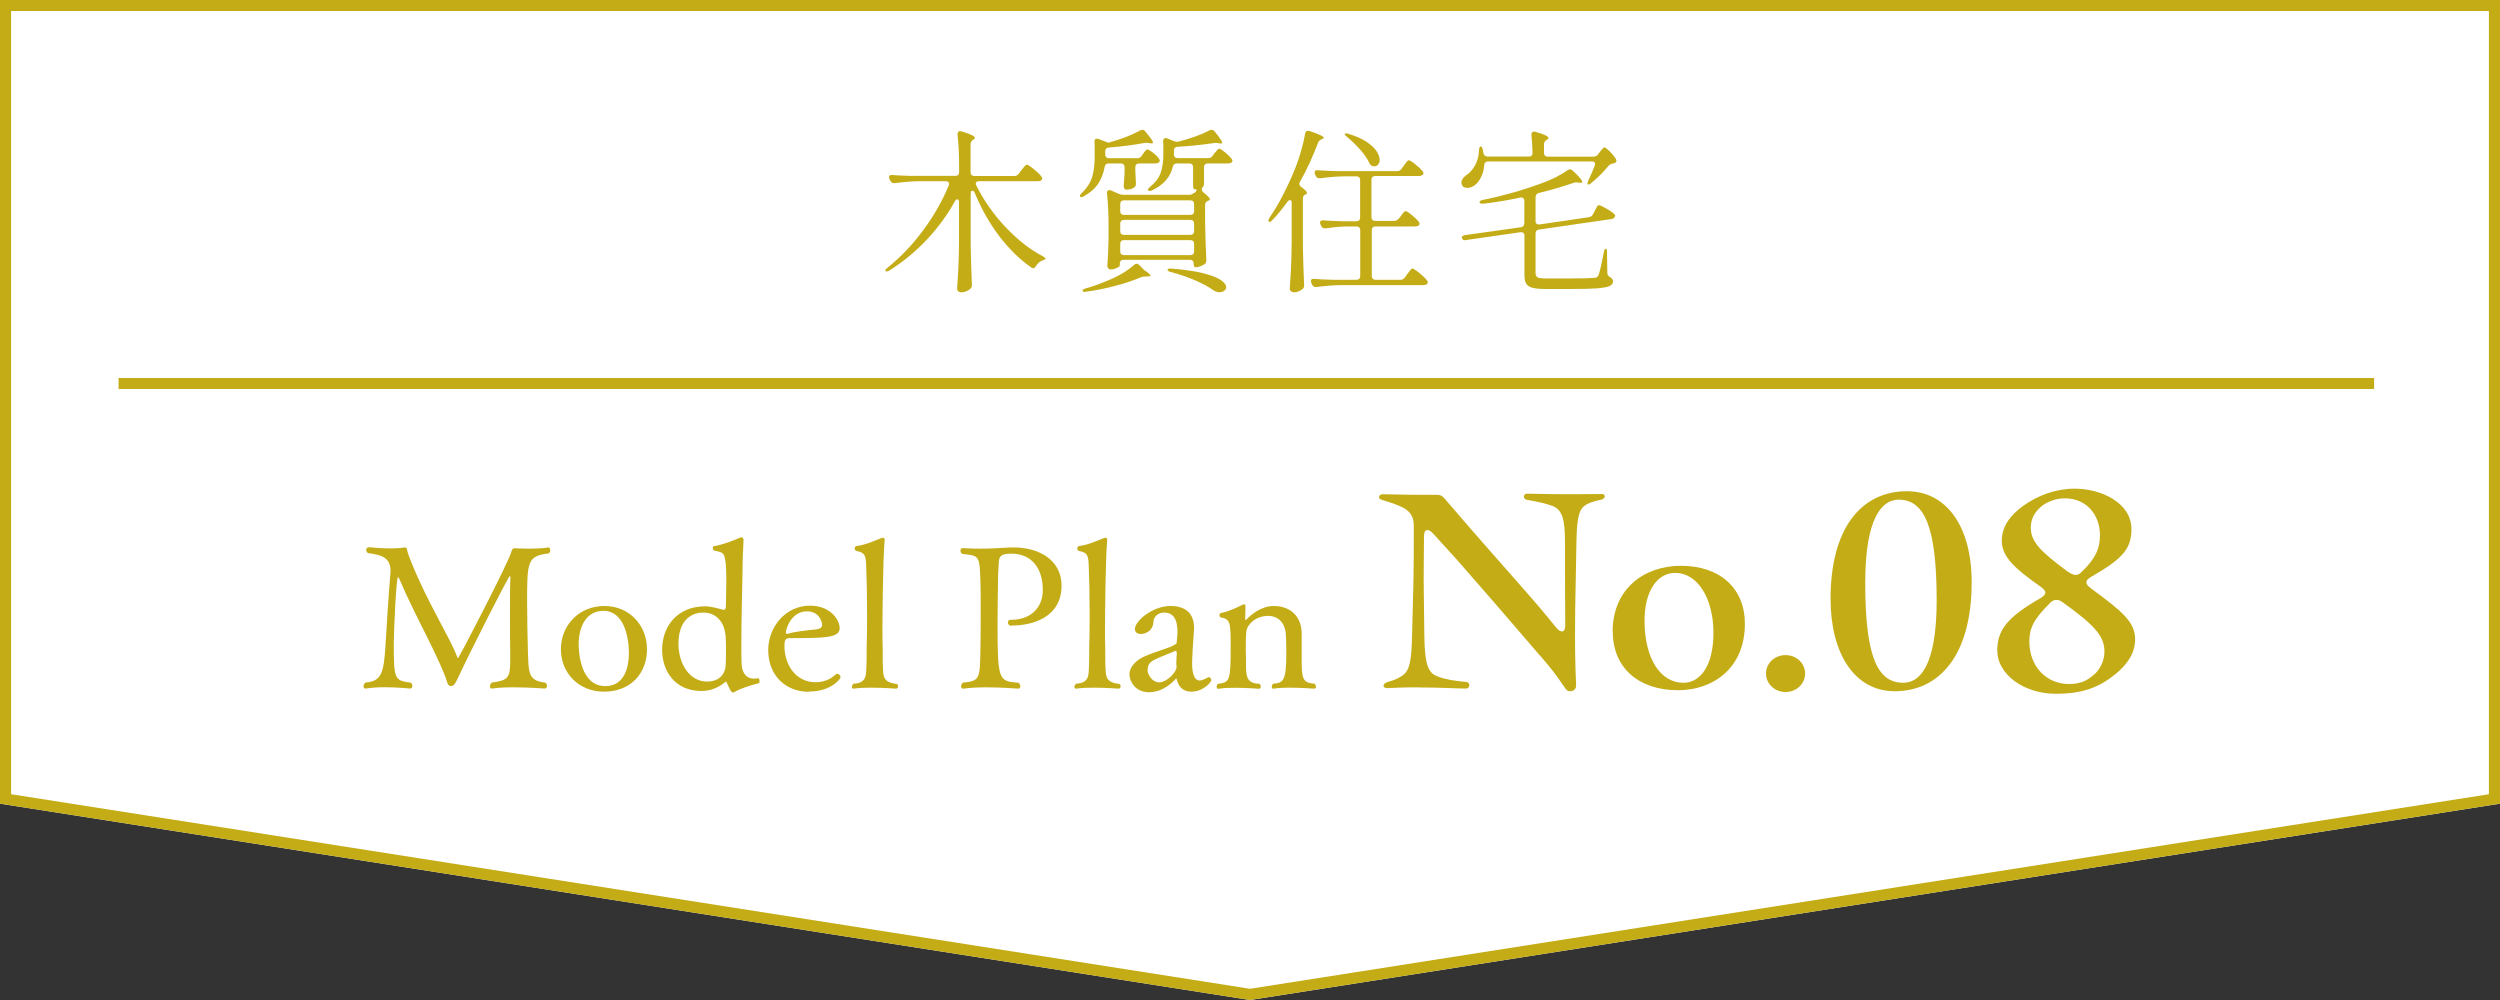
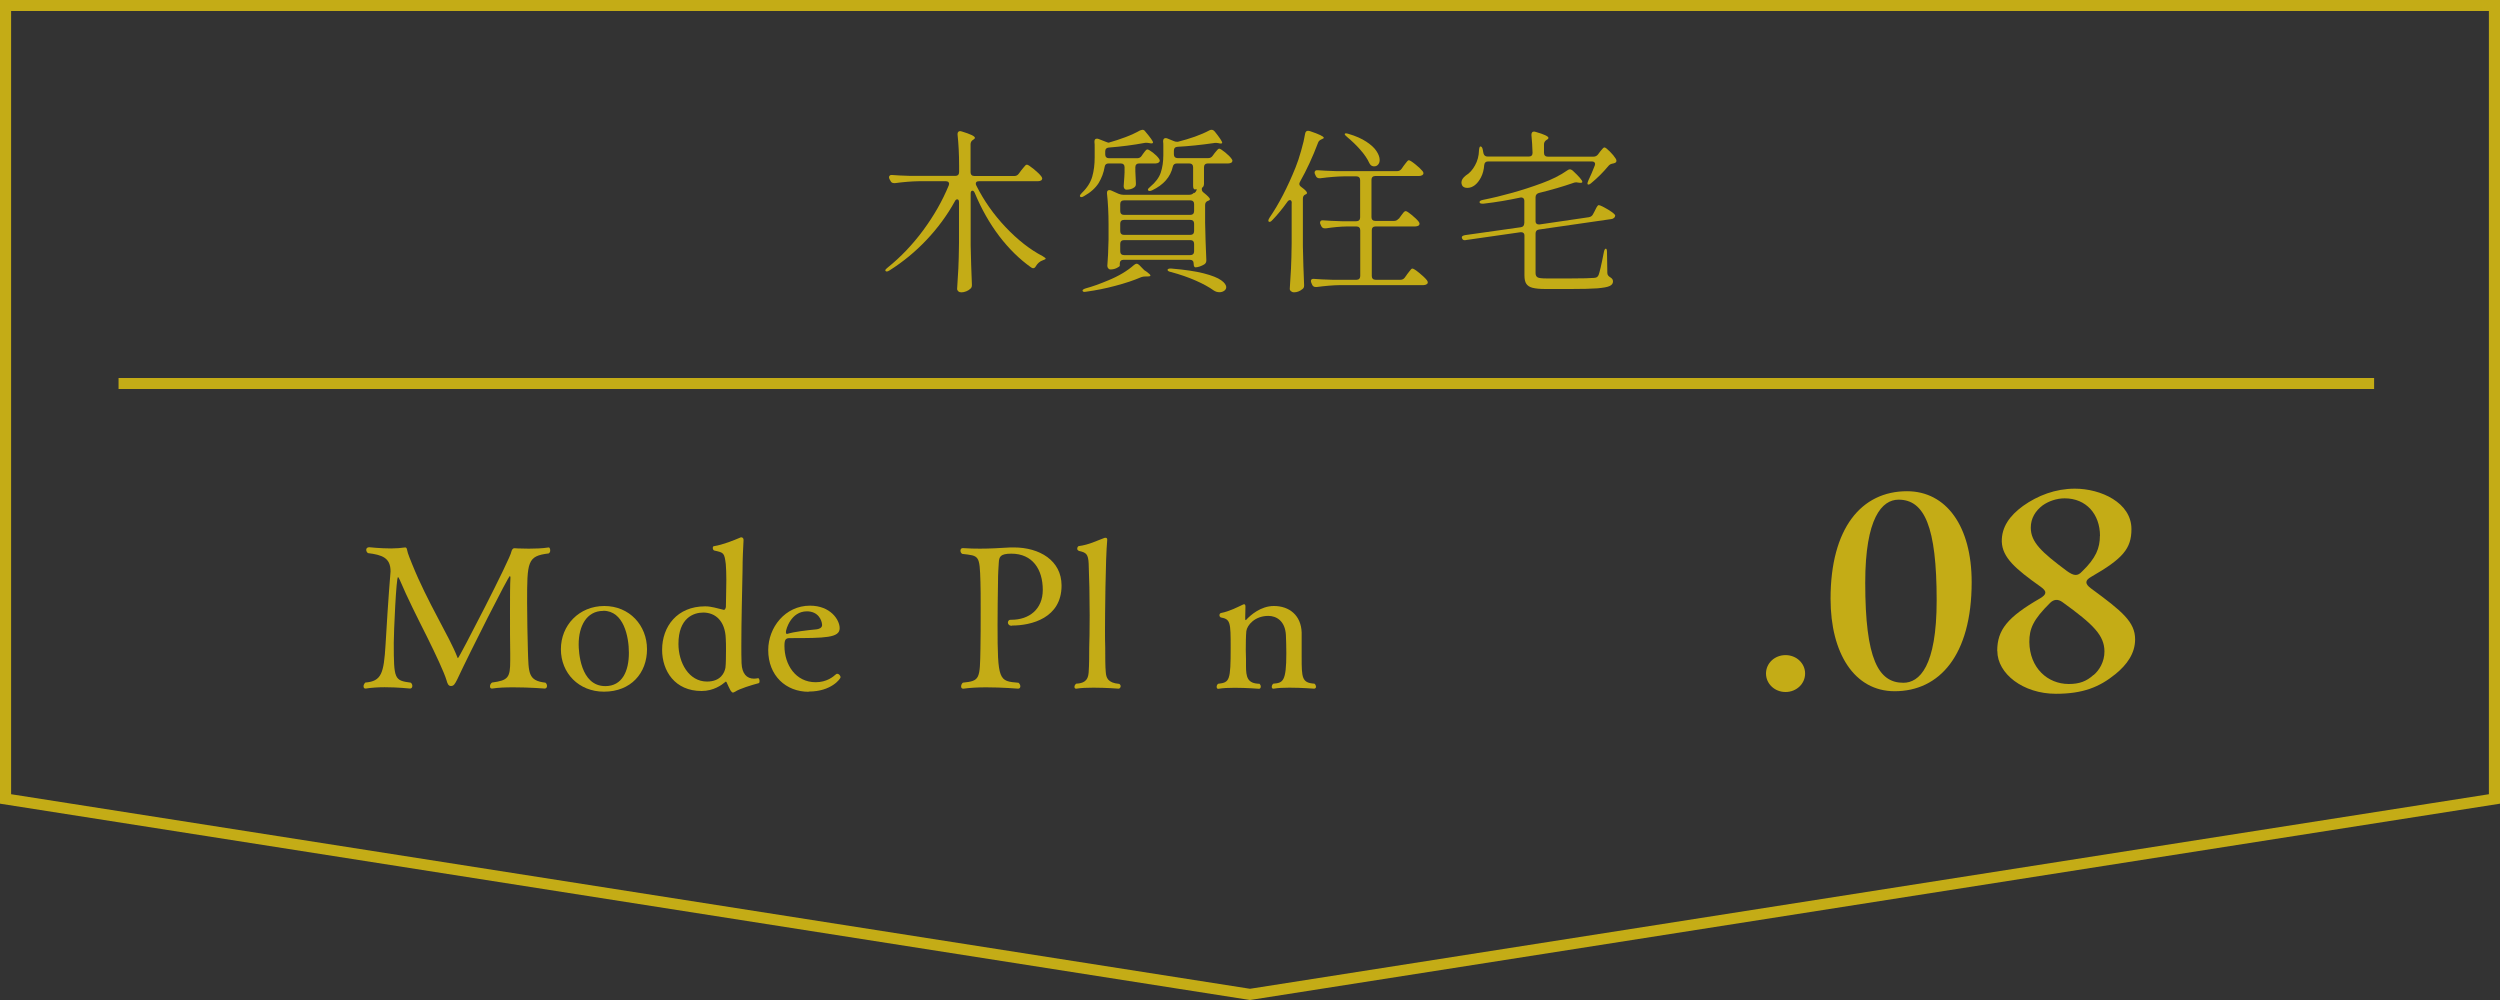
<svg xmlns="http://www.w3.org/2000/svg" id="_レイヤー_2" data-name="レイヤー_2" viewBox="0 0 225 90">
  <rect x="0" y="0" width="225" height="90" fill="#333333" stroke="none" />
  <defs>
    <style>
      .cls-1 {
        fill: #fff;
      }

      .cls-2 {
        fill: #c4ac16;
      }
    </style>
  </defs>
  <g id="_x30_1">
    <g>
      <g>
-         <polygon class="cls-1" points="225 72.33 112.5 90 0 72.33 0 0 225 0 225 72.33" />
        <path class="cls-2" d="M224,.99v70.49l-111.5,17.51L1,71.48V.99h223M225,0H0v72.33l112.5,17.67,112.5-17.67V0h0Z" />
      </g>
      <g>
        <g>
-           <path class="cls-2" d="M127.66,61.86c-1.54,0-2.07.05-2.77.07-.5.02-.5-.4,0-.55.6-.17.81-.26,1.24-.52.76-.45.91-1.4.96-3.8l.1-3.9c.05-1.9.05-3.38.05-5.92,0-.86-.48-1.38-1.26-1.69-.6-.26-1.08-.4-1.64-.57-.15-.05-.23-.14-.23-.24,0-.12.13-.26.33-.26,1.03.02,2.65.07,4.86.05.5,0,.58.19,1.16.86,4.36,5.09,6.86,7.75,8.95,10.3l.68.83c.4.48.78.4.78-.21,0-1.9-.02-3.35-.02-4.78v-2.62c0-2.24-.25-3.02-1.13-3.38-.6-.21-1.31-.38-2.32-.55-.35-.07-.33-.55.03-.55.5,0,1.79.05,3.78.05,1.69,0,2.75-.02,2.97-.02.18,0,.25.1.25.21s-.1.24-.28.29c-.55.12-.91.21-1.29.4-.71.36-.93,1-.98,3.31l-.05,2.81c-.05,2.47-.08,3.97-.08,5.59,0,2.69.08,4,.1,4.59.02.36-.25.55-.53.55-.15,0-.28-.05-.38-.17-.35-.45-.73-1.24-2.7-3.45-2.34-2.73-4.99-5.8-7.13-8.23-.76-.81-1.41-1.57-2.14-2.35-.45-.48-.81-.4-.81.24,0,1.9-.05,3.52-.02,4.9l.05,4.02c.03,2.66.35,3.45,1.26,3.73.66.26,1.49.38,2.55.48.35.05.3.59-.05.59-.66,0-2.39-.1-4.29-.1Z" />
-           <path class="cls-2" d="M145.14,56.84c0-3.92,2.92-5.92,6.13-5.92,3.53,0,5.77,2.02,5.77,5.23,0,3.97-2.85,5.97-6.02,5.97-3.55,0-5.87-2.02-5.87-5.28ZM154.21,56.86c-.03-2.97-1.39-5.3-3.45-5.3-1.56,0-2.8,1.57-2.75,4.49.05,3.26,1.44,5.4,3.5,5.4,1.51,0,2.72-1.52,2.7-4.59Z" />
          <path class="cls-2" d="M158.94,60.62c0-.93.78-1.66,1.76-1.66s1.76.74,1.76,1.66-.78,1.66-1.76,1.66-1.76-.74-1.76-1.66Z" />
          <path class="cls-2" d="M164.75,53.89c0-6.35,2.77-9.68,6.88-9.68,3.53,0,5.82,3.14,5.82,8.18,0,6.61-2.92,9.82-6.93,9.82-3.63,0-5.77-3.42-5.77-8.32ZM174.3,54.03c0-6.66-1.11-9.06-3.43-9.06-1.49,0-3,1.64-3,7.47,0,6.9,1.19,9.01,3.43,9.01,1.44,0,3-1.45,3-7.42Z" />
          <path class="cls-2" d="M179.75,58.58c0-1.9.93-3.04,3.86-4.73.6-.36.63-.62.08-1.02-2.32-1.64-3.48-2.66-3.53-4.09-.02-1.31.71-2.33,1.92-3.21,1.31-.93,2.9-1.55,4.66-1.55,2.34,0,5.09,1.26,5.09,3.64,0,1.76-.78,2.66-3.6,4.28-.6.33-.6.64-.05,1.05,2.82,2.07,3.98,3.02,3.98,4.59,0,1.26-.73,2.28-1.76,3.12-1.46,1.19-2.95,1.78-5.37,1.78-2.95,0-5.27-1.81-5.27-3.85ZM188.42,60.76c.53-.45.98-1.21.98-2.12,0-1.45-.98-2.43-3.78-4.45-.4-.29-.78-.26-1.11.07-1.54,1.52-1.87,2.33-1.87,3.52.03,2.33,1.64,3.78,3.55,3.78.96,0,1.59-.24,2.22-.81ZM189,48.23c0-1.95-1.24-3.38-3.18-3.38-.73,0-1.46.26-1.99.64-.63.48-1.06,1.14-1.06,2,0,1.31.98,2.21,3.25,3.9.63.45.96.48,1.36.05,1.26-1.21,1.61-2.12,1.61-3.21Z" />
        </g>
        <g>
          <path class="cls-2" d="M47.44,54.25c0,1.46.04,3.05.07,4.25.07,2.07,0,2.76,1.58,2.94.11.09.14.2.14.3,0,.12-.07.23-.2.23,0,0-1.39-.11-2.79-.11-.7,0-1.4.02-1.94.11h-.04c-.11,0-.16-.09-.16-.2s.05-.25.18-.34c1.46-.2,1.64-.43,1.64-1.98v-.66c-.02-.78-.02-2.32-.02-3.78,0-1.21,0-2.39.04-3.05,0-.07-.04-.12-.05-.12-.13,0-3.58,6.82-4.75,9.33-.22.43-.31.57-.56.57-.22,0-.31-.2-.4-.54-.22-.71-.92-2.21-1.75-3.89-.85-1.69-1.78-3.53-2.45-5.12-.09-.18-.13-.25-.16-.25-.16,0-.38,4.98-.38,5.91,0,3.3.05,3.39,1.53,3.59.11.09.14.2.14.3,0,.12-.07.23-.2.23,0,0-1.12-.12-2.3-.12-.58,0-1.19.04-1.69.12h-.04c-.11,0-.16-.09-.16-.2s.05-.23.16-.34c1.46-.12,1.66-.82,1.82-3.41.04-.84.29-4.73.43-6.33,0-.09.02-.18.02-.27,0-1.21-.74-1.48-2.03-1.64-.11-.07-.16-.2-.16-.3,0-.12.09-.23.27-.23,0,0,1.01.11,1.98.11.45,0,.9-.04,1.24-.09h.04c.05,0,.13.05.16.27.02.21.34.98.45,1.25,1.37,3.41,3.35,6.51,4.05,8.33.02.07.04.11.07.11.09,0,4.75-9.01,4.81-9.6.04-.16.14-.29.25-.29,0,0,.56.04,1.3.04.56,0,1.22-.02,1.8-.11.07-.02.14.12.14.27,0,.11-.04.21-.14.27-1.93.23-1.94.73-1.94,4.44Z" />
          <path class="cls-2" d="M54.35,62.25c-2.25,0-3.87-1.66-3.87-3.82s1.64-3.89,3.91-3.89,3.84,1.75,3.84,3.89-1.44,3.82-3.87,3.82ZM54.29,54.98c-1.51,0-2.21,1.39-2.21,3.01,0,.61.13,3.76,2.4,3.76,1.53,0,2.12-1.36,2.12-3,0-1.46-.47-3.78-2.3-3.78Z" />
          <path class="cls-2" d="M66.14,62.26c-.07.05-.13.07-.18.07-.07,0-.13-.07-.22-.2-.09-.16-.25-.5-.34-.71-.02-.04-.04-.07-.07-.07-.02,0-.04,0-.07.04-.29.25-1.04.8-2.12.8-2.4,0-3.55-1.8-3.55-3.71,0-2.09,1.35-3.91,3.87-3.91.59,0,1.06.18,1.69.32h.02c.05,0,.16-.14.16-.29,0-.5.04-1.5.04-2.41,0-.57-.02-1.09-.05-1.43-.13-1.02-.18-1.02-1.03-1.21-.09-.02-.14-.14-.14-.23s.04-.16.09-.16c.86-.14,1.82-.54,2.39-.78.02-.02.05-.02.09-.02.09,0,.2.07.2.23-.04.75-.09,1.73-.09,2.68-.04,2.27-.11,4.53-.11,6.8,0,.54,0,1.09.02,1.62.04.95.47,1.39,1.12,1.39.13,0,.23-.02.36-.04.09-.02.14.14.14.27,0,.09-.02.16-.09.18-.61.16-1.73.5-2.12.77ZM63.29,55.13c-.88,0-2.23.5-2.23,2.82,0,1.7.94,3.39,2.57,3.39,1.24,0,1.58-.8,1.66-1.25.04-.32.05-.95.05-1.53,0-.41,0-.82-.02-1.07-.05-1.61-.94-2.36-2.03-2.36Z" />
          <path class="cls-2" d="M72.78,62.26c-2.05,0-3.64-1.45-3.64-3.75,0-2.05,1.53-4,3.76-4,1.84,0,2.67,1.27,2.67,2.03,0,.87-1.3.89-4.47.89-.38,0-.5.11-.5.71,0,1.66.99,3.26,2.81,3.26,1.01,0,1.58-.5,1.82-.71.04-.04.07-.05.13-.05.13,0,.29.16.29.32,0,.11-.81,1.28-2.86,1.28ZM72.62,55.02c-1.42,0-1.89,1.61-1.89,1.87,0,.09.02.16.09.16h.04c.63-.2,1.73-.32,2.63-.41.18-.02.5-.11.5-.39-.02-.45-.36-1.23-1.37-1.23Z" />
-           <path class="cls-2" d="M80.83,61.75c0,.12-.09.23-.18.23,0,0-1.15-.09-2.27-.09-.56,0-1.12.02-1.53.09h-.04c-.09,0-.14-.07-.14-.16s.05-.21.16-.29c1.01-.04,1.08-.61,1.12-1.03.05-.71.05-1.52.05-2.25.02-.48.04-1.61.04-2.85,0-1.66-.04-3.55-.09-4.67-.04-.87-.23-1-.85-1.14-.13-.04-.18-.12-.18-.21,0-.11.07-.21.13-.23.94-.12,1.66-.5,2.3-.73.04-.02.07-.02.11-.02.09,0,.16.04.16.16v.04c-.16,1.64-.2,7.06-.2,8.08,0,.59,0,1.12.02,1.61,0,.79,0,1.73.05,2.21.04.48.16.96,1.21,1.05.09.05.13.14.13.21Z" />
          <path class="cls-2" d="M91.07,56.32c-.25,0-.36-.14-.36-.29,0-.12.09-.25.22-.25h.09c1.62,0,2.83-.96,2.83-2.69,0-1.85-.92-3.26-2.83-3.26-1.01,0-1.1.29-1.13.82-.02.46-.07.84-.07,1.77-.02,1.23-.04,2.57-.04,3.8,0,5.07.11,5.08,1.89,5.23.11.11.16.21.16.32,0,.12-.07.21-.2.21,0,0-1.44-.12-2.88-.12-.74,0-1.48.04-2.03.12h-.04c-.13,0-.18-.09-.18-.2s.05-.25.16-.34c1.55-.16,1.53-.32,1.58-3.09.02-.7.02-2.21.02-3.59,0-1,0-1.91-.02-2.36-.07-2.46-.11-2.37-1.64-2.55-.11-.07-.16-.18-.16-.29,0-.12.07-.23.2-.23h.02c.58.04,1.08.05,1.53.05.92,0,1.69-.05,2.75-.11h.31c2.29,0,4.29,1.16,4.29,3.43,0,2.93-2.72,3.6-4.47,3.6Z" />
          <path class="cls-2" d="M100.86,61.75c0,.12-.09.23-.18.23,0,0-1.15-.09-2.27-.09-.56,0-1.12.02-1.53.09h-.04c-.09,0-.14-.07-.14-.16s.05-.21.16-.29c1.01-.04,1.08-.61,1.12-1.03.05-.71.05-1.52.05-2.25.02-.48.04-1.61.04-2.85,0-1.66-.04-3.55-.09-4.67-.04-.87-.23-1-.85-1.14-.13-.04-.18-.12-.18-.21,0-.11.07-.21.13-.23.94-.12,1.66-.5,2.3-.73.04-.02.07-.02.11-.02.09,0,.16.04.16.16v.04c-.16,1.64-.2,7.06-.2,8.08,0,.59,0,1.12.02,1.61,0,.79,0,1.73.05,2.21.04.48.16.96,1.21,1.05.09.05.13.14.13.21Z" />
-           <path class="cls-2" d="M107.21,62.25c-.52,0-1.03-.23-1.26-.95-.05-.16-.07-.25-.09-.25s-.04.02-.05.05c-.16.18-1.06,1.2-2.41,1.2-1.28,0-1.75-1.05-1.75-1.61,0-.71.67-1.32,1.37-1.62,1.24-.54,2.2-.71,2.77-1.09.05-.02.11-.04.11-.16.02-.11.04-.43.07-.8,0-.68-.02-1.89-1.21-1.89-.54,0-.95.41-.95.82-.04.91-.81,1.11-1.13,1.11-.31,0-.54-.16-.54-.45,0-.71,1.57-2.07,3.21-2.07,1.39,0,2.12.7,2.12,2,0,.09-.02.18-.02.27-.07.87-.16,2.41-.16,2.94,0,.95.25,1.5.67,1.5.22,0,.58-.18.76-.29.02-.02.05-.02.07-.02.13,0,.23.18.23.29s-.68,1.02-1.8,1.02ZM105.9,58.75c0-.12-.04-.18-.09-.18,0,0-1.66.66-1.98.84-.43.25-.54.52-.54.86v.16c.07.36.43.98,1.03.98.74,0,1.57-.96,1.57-1.37v-.04c-.02-.11-.02-.23-.02-.36,0-.29.02-.59.04-.77v-.12Z" />
          <path class="cls-2" d="M118.45,61.78c0,.11-.07.2-.18.2,0,0-1.13-.09-2.21-.09-.52,0-1.06.02-1.42.09h-.05c-.09,0-.13-.07-.13-.16,0-.11.04-.21.14-.29.86-.07,1.17-.18,1.17-2.73,0-.52-.02-1.34-.04-1.66-.07-1.25-.85-1.71-1.58-1.71-1.22,0-1.91.84-1.98,1.37-.04.41-.05,1.09-.05,1.68,0,.34.02.64.02.84v.61c0,1.02.13,1.59,1.22,1.61.07.07.11.16.11.25,0,.11-.05.2-.16.2,0,0-1.1-.09-2.18-.09-.54,0-1.06.02-1.46.09h-.04c-.09,0-.13-.07-.13-.18,0-.09.04-.2.13-.27,1.04-.12,1.13-.27,1.13-3.28,0-2.25-.02-2.53-.88-2.69-.07-.02-.13-.11-.13-.2s.05-.18.14-.2c.76-.14,1.53-.55,1.96-.75.04-.02.09-.04.11-.04.09,0,.13.07.13.2v.05c0,.23-.02.62-.02.91v.2s.02.07.05.07c.02,0,.04-.02.05-.04.38-.41,1.3-1.23,2.48-1.23,1.39,0,2.45.84,2.5,2.39v2.23c0,1.84.02,2.3,1.15,2.37.09.07.13.16.13.25Z" />
        </g>
      </g>
      <g>
        <path class="cls-2" d="M91.7,15.62l.22-.3c.04-.05.1-.13.18-.22.07-.09.14-.17.18-.21s.09-.07.14-.07c.09,0,.29.13.61.39.32.26.55.48.69.67.05.07.08.14.08.19s-.03.11-.08.16c-.09.05-.19.08-.3.08h-5.31c-.19,0-.29.07-.29.22,0,.05.02.11.05.17.68,1.36,1.56,2.61,2.64,3.75,1.08,1.14,2.19,2.01,3.34,2.61.18.11.27.18.26.22-.01.03-.04.06-.1.08-.05.02-.12.05-.19.08-.23.08-.43.25-.59.51-.06.13-.15.19-.26.19-.04,0-.1-.03-.18-.08-1.03-.73-1.99-1.67-2.86-2.81-.87-1.15-1.6-2.44-2.2-3.88-.06-.14-.13-.21-.21-.21-.11,0-.16.09-.16.27v4.66c.02,1.14.06,2.31.11,3.5v.09c0,.12-.04.22-.13.3-.1.1-.22.17-.38.24-.15.06-.3.09-.44.09-.11,0-.2-.03-.27-.09-.07-.06-.11-.14-.11-.22.04-.62.08-1.23.11-1.82.03-.59.05-1.36.06-2.31v-3.65c0-.19-.05-.28-.16-.28-.09,0-.16.06-.22.19-.69,1.25-1.54,2.4-2.54,3.46-1,1.06-2.12,1.98-3.34,2.75-.17.11-.29.12-.35.05-.01-.01-.02-.03-.02-.06,0-.06.07-.15.21-.25,1.17-.94,2.24-2.06,3.2-3.36s1.73-2.65,2.3-4.04l.03-.14c0-.07-.03-.13-.08-.17-.05-.04-.12-.06-.21-.06h-2.46c-.65.01-1.35.07-2.11.17h-.1c-.15,0-.26-.07-.32-.21l-.08-.14c-.03-.06-.05-.13-.05-.19s.03-.11.08-.15c.05-.04.13-.05.22-.04.36.03.91.06,1.65.08h4.02c.11,0,.19-.03.25-.09s.09-.14.09-.25v-.54c0-1.06-.05-2-.14-2.84v-.06c0-.07.02-.13.06-.18.04-.05.1-.07.18-.07.03,0,.08.01.14.03.79.24,1.18.43,1.18.57,0,.05-.04.11-.13.16l-.05.03c-.14.1-.21.23-.21.4v2.51c0,.11.03.19.09.25.06.06.14.09.25.09h3.6c.17,0,.3-.07.4-.21Z" />
        <path class="cls-2" d="M102.74,14.04l.13-.19c.04-.05.1-.13.18-.24.08-.11.15-.16.22-.16.08,0,.25.1.5.29.25.2.42.37.53.53.05.07.08.14.08.19,0,.06-.03.12-.1.17-.07.05-.17.08-.29.08h-1.47c-.11,0-.19.03-.25.09-.06.06-.09.14-.09.25v.36l.05,1.06v.1c0,.13-.05.22-.14.29-.18.14-.42.21-.72.21-.07,0-.13-.03-.18-.1-.04-.06-.06-.14-.06-.22.03-.3.05-.58.06-.84l.02-.4v-.46c0-.11-.03-.19-.09-.25-.06-.06-.14-.09-.25-.09h-1.1c-.2,0-.32.1-.35.3-.09.53-.27,1.01-.54,1.46-.28.44-.71.84-1.3,1.17-.19.12-.31.13-.37.05-.01-.01-.02-.03-.02-.06,0-.06.06-.15.18-.27.47-.45.78-.94.93-1.46.15-.52.22-1.1.22-1.74v-.87c0-.22,0-.39-.02-.51v-.03c0-.18.07-.27.22-.27.06,0,.12.01.16.03l.64.25c.15.06.24.09.27.08.02,0,.04,0,.05-.02.47-.13.95-.29,1.46-.48.5-.19.93-.39,1.3-.6.11-.04.18-.06.21-.06.11,0,.2.05.27.16.46.54.69.87.69.98,0,.07-.07.1-.22.08l-.16-.03s-.1-.02-.18-.02c-.1,0-.18,0-.24.02-.97.18-2.03.32-3.18.41-.21.02-.32.13-.32.33v.29c0,.11.03.19.09.25s.14.09.25.09h2.54c.17,0,.3-.07.4-.21ZM102.31,23.74c.07,0,.15.04.24.13l.32.33c.06.08.17.17.32.25.23.17.35.28.35.35,0,.05-.09.08-.26.08h-.14c-.18,0-.32.02-.42.06-.67.29-1.45.55-2.33.78-.88.24-1.75.41-2.62.53-.04.01-.1.02-.16.02-.1,0-.15-.03-.18-.1v-.03c0-.06.1-.13.29-.19.6-.16,1.26-.4,2-.71.96-.39,1.74-.86,2.35-1.4.1-.07.17-.11.22-.11ZM107.5,17.38c.09-.08.15-.16.18-.24s.04-.11,0-.11c-.03.01-.08.02-.14.02-.05,0-.09-.03-.12-.09-.03-.06-.04-.14-.04-.25v-1.66c0-.11-.03-.19-.09-.25-.06-.06-.14-.09-.25-.09h-1.12c-.2,0-.33.1-.37.3-.21.92-.83,1.63-1.86,2.12-.09.04-.16.06-.22.06s-.11-.02-.14-.06c-.01-.01-.02-.03-.02-.05,0-.07.07-.16.21-.27.48-.4.8-.83.95-1.28.15-.45.23-.98.23-1.57v-.79c0-.19,0-.33-.02-.43v-.03c0-.09.02-.17.06-.21.04-.05.1-.07.16-.07s.12.01.16.03l.59.24c.08.04.18.06.29.06.06,0,.11,0,.14-.02.47-.12.95-.26,1.46-.44.5-.18.94-.37,1.31-.57.06-.03.13-.05.19-.05.1,0,.19.05.29.16.45.56.67.9.67,1.01,0,.03-.02.05-.06.06-.04.01-.1.01-.16,0l-.14-.03s-.1-.02-.18-.02c-.1,0-.18,0-.24.02-1.18.17-2.26.28-3.23.33-.22.01-.34.13-.34.35v.33c0,.11.03.19.09.25s.14.09.25.09h2.75c.17,0,.3-.07.4-.21l.16-.22c.04-.05.09-.11.14-.17.05-.06.1-.12.15-.17s.1-.08.14-.08c.08,0,.26.11.53.33.27.22.46.41.58.58.05.07.08.13.08.17,0,.06-.03.12-.08.17-.09.05-.19.08-.3.08h-1.84c-.11,0-.19.03-.25.09s-.09.14-.09.25v1.47c0,.19-.06.32-.18.38l-.02.11c0,.13.05.23.14.3.39.31.59.51.59.62,0,.06-.05.11-.16.14-.18.06-.27.19-.27.38v1.57c.02,1.15.06,2.27.11,3.36v.06c0,.16-.06.27-.18.35-.12.07-.25.14-.4.19-.15.05-.28.08-.4.08-.05,0-.09-.03-.12-.09-.03-.06-.04-.14-.04-.25s-.03-.19-.09-.25c-.06-.06-.14-.09-.25-.09h-5.97c-.11,0-.19.03-.25.09s-.09.14-.09.25v.19c0,.05-.09.12-.27.21-.18.09-.37.13-.56.13-.09,0-.15-.03-.21-.1-.05-.06-.08-.14-.08-.22.05-.59.09-1.38.11-2.38v-1.35c0-1.02-.05-1.95-.14-2.79v-.06c0-.16.07-.24.21-.24.06,0,.12.01.16.03l.67.3c.15.06.29.09.42.09h5.95c.17,0,.31-.06.42-.19ZM107.38,19.25c.06-.06.09-.14.09-.25v-.63c0-.11-.03-.19-.09-.25-.06-.06-.14-.09-.25-.09h-5.97c-.11,0-.19.03-.25.09s-.09.14-.09.25v.63c0,.11.03.19.09.25.06.06.14.09.25.09h5.97c.11,0,.19-.03.25-.09ZM107.38,21.05c.06-.06.09-.14.09-.25v-.67c0-.11-.03-.19-.09-.25-.06-.06-.14-.09-.25-.09h-5.97c-.11,0-.19.03-.25.09s-.09.14-.09.25v.67c0,.11.03.19.09.25s.14.09.25.09h5.97c.11,0,.19-.03.25-.09ZM100.91,21.7c-.06.06-.09.14-.09.25v.67c0,.11.03.19.09.25.06.06.14.09.25.09h5.97c.11,0,.19-.03.25-.09s.09-.14.09-.25v-.67c0-.11-.03-.19-.09-.25-.06-.06-.14-.09-.25-.09h-5.97c-.11,0-.19.03-.25.09ZM105.07,24.29s.03-.07.1-.1c.06-.02.15-.03.26-.02,1.19.1,2.16.24,2.9.43.74.19,1.26.4,1.57.62.31.22.46.43.46.63,0,.13-.06.23-.18.32-.12.08-.26.13-.42.13-.2,0-.38-.06-.54-.17-.42-.3-.95-.59-1.61-.88-.66-.29-1.4-.55-2.23-.77-.2-.04-.3-.11-.3-.19Z" />
        <path class="cls-2" d="M116.26,18.3c0-.19-.05-.29-.16-.29-.09,0-.17.05-.24.16-.46.64-.91,1.19-1.34,1.63-.14.16-.25.21-.34.14-.02-.02-.03-.05-.03-.08,0-.07.04-.16.11-.27.83-1.21,1.61-2.71,2.34-4.52.17-.42.34-.92.5-1.5.17-.58.29-1.09.36-1.53.03-.18.12-.27.27-.27.02,0,.07.01.16.03.83.28,1.25.48,1.25.6,0,.04-.05.08-.14.11l-.06.03c-.17.07-.28.18-.32.32-.48,1.27-1.02,2.44-1.62,3.5-.04.08-.06.15-.06.19,0,.11.06.2.19.29.33.24.5.42.5.52,0,.06-.04.11-.13.14-.16.06-.24.19-.24.38v4.28c.02,1.15.06,2.31.11,3.49v.06c0,.15-.06.26-.18.33-.22.18-.47.27-.74.27-.1,0-.18-.03-.26-.1-.08-.06-.11-.14-.11-.22.04-.62.08-1.23.11-1.82.03-.59.05-1.36.06-2.31v-3.6ZM125.88,19.71l.18-.25s.08-.11.15-.2c.07-.09.12-.16.17-.2s.09-.06.13-.06c.09,0,.27.12.55.35.28.23.49.43.62.6.05.07.08.14.08.19s-.03.11-.08.16c-.09.05-.19.08-.3.08h-3.58c-.11,0-.19.03-.25.09s-.09.14-.09.25v4.12c0,.11.03.19.09.25.06.06.14.09.25.09h2.24c.17,0,.3-.07.4-.21l.21-.3c.04-.05.1-.13.17-.22.07-.1.13-.17.17-.21.04-.05.09-.07.13-.07.08,0,.29.13.61.39.32.26.55.48.69.66.05.07.08.14.08.19,0,.07-.03.13-.1.17-.07.05-.17.08-.29.08h-7.49c-.65.01-1.35.07-2.11.17h-.1c-.15,0-.26-.07-.32-.21l-.06-.14c-.03-.06-.05-.13-.05-.19,0-.15.1-.21.3-.19.36.03.92.06,1.66.08h2.14c.11,0,.19-.03.25-.09s.09-.14.09-.25v-4.12c0-.11-.03-.19-.09-.25-.06-.06-.14-.09-.25-.09h-.86c-.6.01-1.23.07-1.89.17h-.1c-.15,0-.26-.07-.32-.21l-.06-.13c-.03-.06-.05-.12-.05-.17,0-.07.03-.13.08-.17.05-.04.13-.05.22-.04.37.03.93.06,1.66.08h1.31c.11,0,.19-.03.25-.09s.09-.14.09-.25v-3.36c0-.11-.03-.19-.09-.25s-.14-.09-.25-.09h-1.12c-.65.01-1.35.07-2.11.17h-.1c-.15,0-.26-.07-.32-.21l-.06-.13c-.03-.06-.05-.12-.05-.17,0-.07.03-.13.08-.17.05-.04.13-.05.22-.04.37.03.93.06,1.66.08h5.47c.17,0,.3-.07.4-.21l.19-.27c.05-.06.11-.13.16-.21.05-.07.11-.14.16-.2.05-.06.1-.09.14-.09.08,0,.28.12.58.36.3.24.52.45.66.62.05.07.08.14.08.19,0,.06-.03.12-.1.17-.09.05-.19.08-.3.08h-3.94c-.11,0-.19.03-.25.09-.06.06-.09.14-.09.25v3.36c0,.11.03.19.09.25.06.06.14.09.25.09h1.7c.17,0,.3-.07.4-.21ZM121.02,12.06s.04-.06.11-.06c.06,0,.14.02.24.05.65.19,1.19.43,1.61.71.42.28.73.56.91.85.19.29.28.55.28.79,0,.17-.05.31-.14.41-.09.11-.21.16-.34.16-.06,0-.12,0-.16-.02-.12-.03-.21-.12-.29-.27-.17-.38-.44-.78-.82-1.21-.37-.42-.77-.8-1.18-1.14-.15-.12-.22-.21-.22-.27Z" />
        <path class="cls-2" d="M143.85,13.86l.14-.19s.08-.1.14-.17.11-.13.15-.17c.04-.04.08-.06.13-.06.07,0,.23.12.47.36.24.24.42.46.55.67.03.06.05.12.05.17,0,.11-.06.17-.18.21l-.1.03c-.11.02-.19.04-.25.07-.06.03-.11.07-.17.13-.48.58-1,1.1-1.57,1.57-.09.08-.17.13-.26.13-.05,0-.08-.03-.08-.09,0-.05.03-.14.08-.27.19-.39.38-.84.58-1.35l.03-.14c0-.07-.03-.13-.08-.17s-.12-.06-.21-.06h-9.34c-.21,0-.33.11-.35.33-.03.42-.13.79-.29,1.1-.16.31-.35.55-.56.71-.21.16-.44.24-.67.24s-.41-.08-.48-.25c-.03-.08-.05-.16-.05-.24,0-.21.13-.42.4-.63.32-.19.59-.49.82-.9s.35-.87.36-1.36c.02-.23.06-.35.13-.35.1,0,.17.09.21.29.02.08.04.19.06.32.05.2.18.3.37.3h3.71c.22,0,.34-.11.34-.33-.02-.59-.05-1.13-.1-1.6v-.03c0-.19.08-.29.24-.29l.14.03c.77.22,1.15.4,1.15.54,0,.05-.04.11-.13.16l-.05.03c-.15.1-.22.23-.22.4v.76c0,.11.03.19.09.25.06.06.14.09.25.09h4.11c.17,0,.31-.07.42-.21ZM137.19,20.11v-2.03c0-.12-.04-.2-.1-.25-.07-.05-.16-.07-.26-.05-1.07.23-2.17.42-3.31.55h-.1c-.16,0-.25-.04-.26-.13v-.02c0-.08.1-.15.3-.19,1.79-.36,3.57-.86,5.33-1.51.87-.32,1.64-.7,2.29-1.16.07-.05.14-.08.21-.08.07,0,.17.04.27.13.57.53.85.86.85,1,0,.07-.08.1-.24.08l-.16-.02-.14-.02c-.1,0-.19.02-.29.06-.92.32-1.95.62-3.09.9-.19.06-.29.19-.29.38v2.14c0,.12.03.2.1.25.06.05.15.07.26.06l4.43-.65c.18-.03.3-.12.37-.25l.16-.3s.06-.12.11-.22c.05-.11.1-.18.14-.24s.09-.08.13-.08c.06,0,.22.07.47.2.25.13.48.27.69.42s.31.26.31.33c-.01.08-.05.16-.12.21-.07.06-.15.09-.25.1l-6.5.94c-.2.03-.3.15-.3.36v3.55c0,.19.06.32.18.39.12.07.38.1.8.1h2.21c1.07,0,1.76-.02,2.08-.05.12-.01.2-.03.26-.07.05-.04.1-.1.14-.18.08-.19.25-.88.48-2.08.04-.2.1-.3.18-.3.06,0,.1.11.1.33l.03,1.85c0,.17.09.3.27.4.08.05.15.11.18.16.04.05.06.12.06.21,0,.18-.1.32-.3.41-.2.1-.57.16-1.1.21-.54.04-1.34.06-2.41.06h-2.27c-.51,0-.9-.04-1.17-.11-.27-.07-.45-.2-.56-.37-.11-.17-.16-.43-.16-.75v-3.57c0-.12-.03-.2-.1-.25-.06-.05-.15-.07-.26-.06l-4.88.7-.11.02c-.15,0-.24-.06-.27-.19l-.02-.06c0-.11.1-.17.3-.21l5.02-.71c.2-.03.3-.15.3-.36Z" />
      </g>
      <rect class="cls-2" x="10.67" y="34.02" width="203" height=".99" />
    </g>
  </g>
</svg>